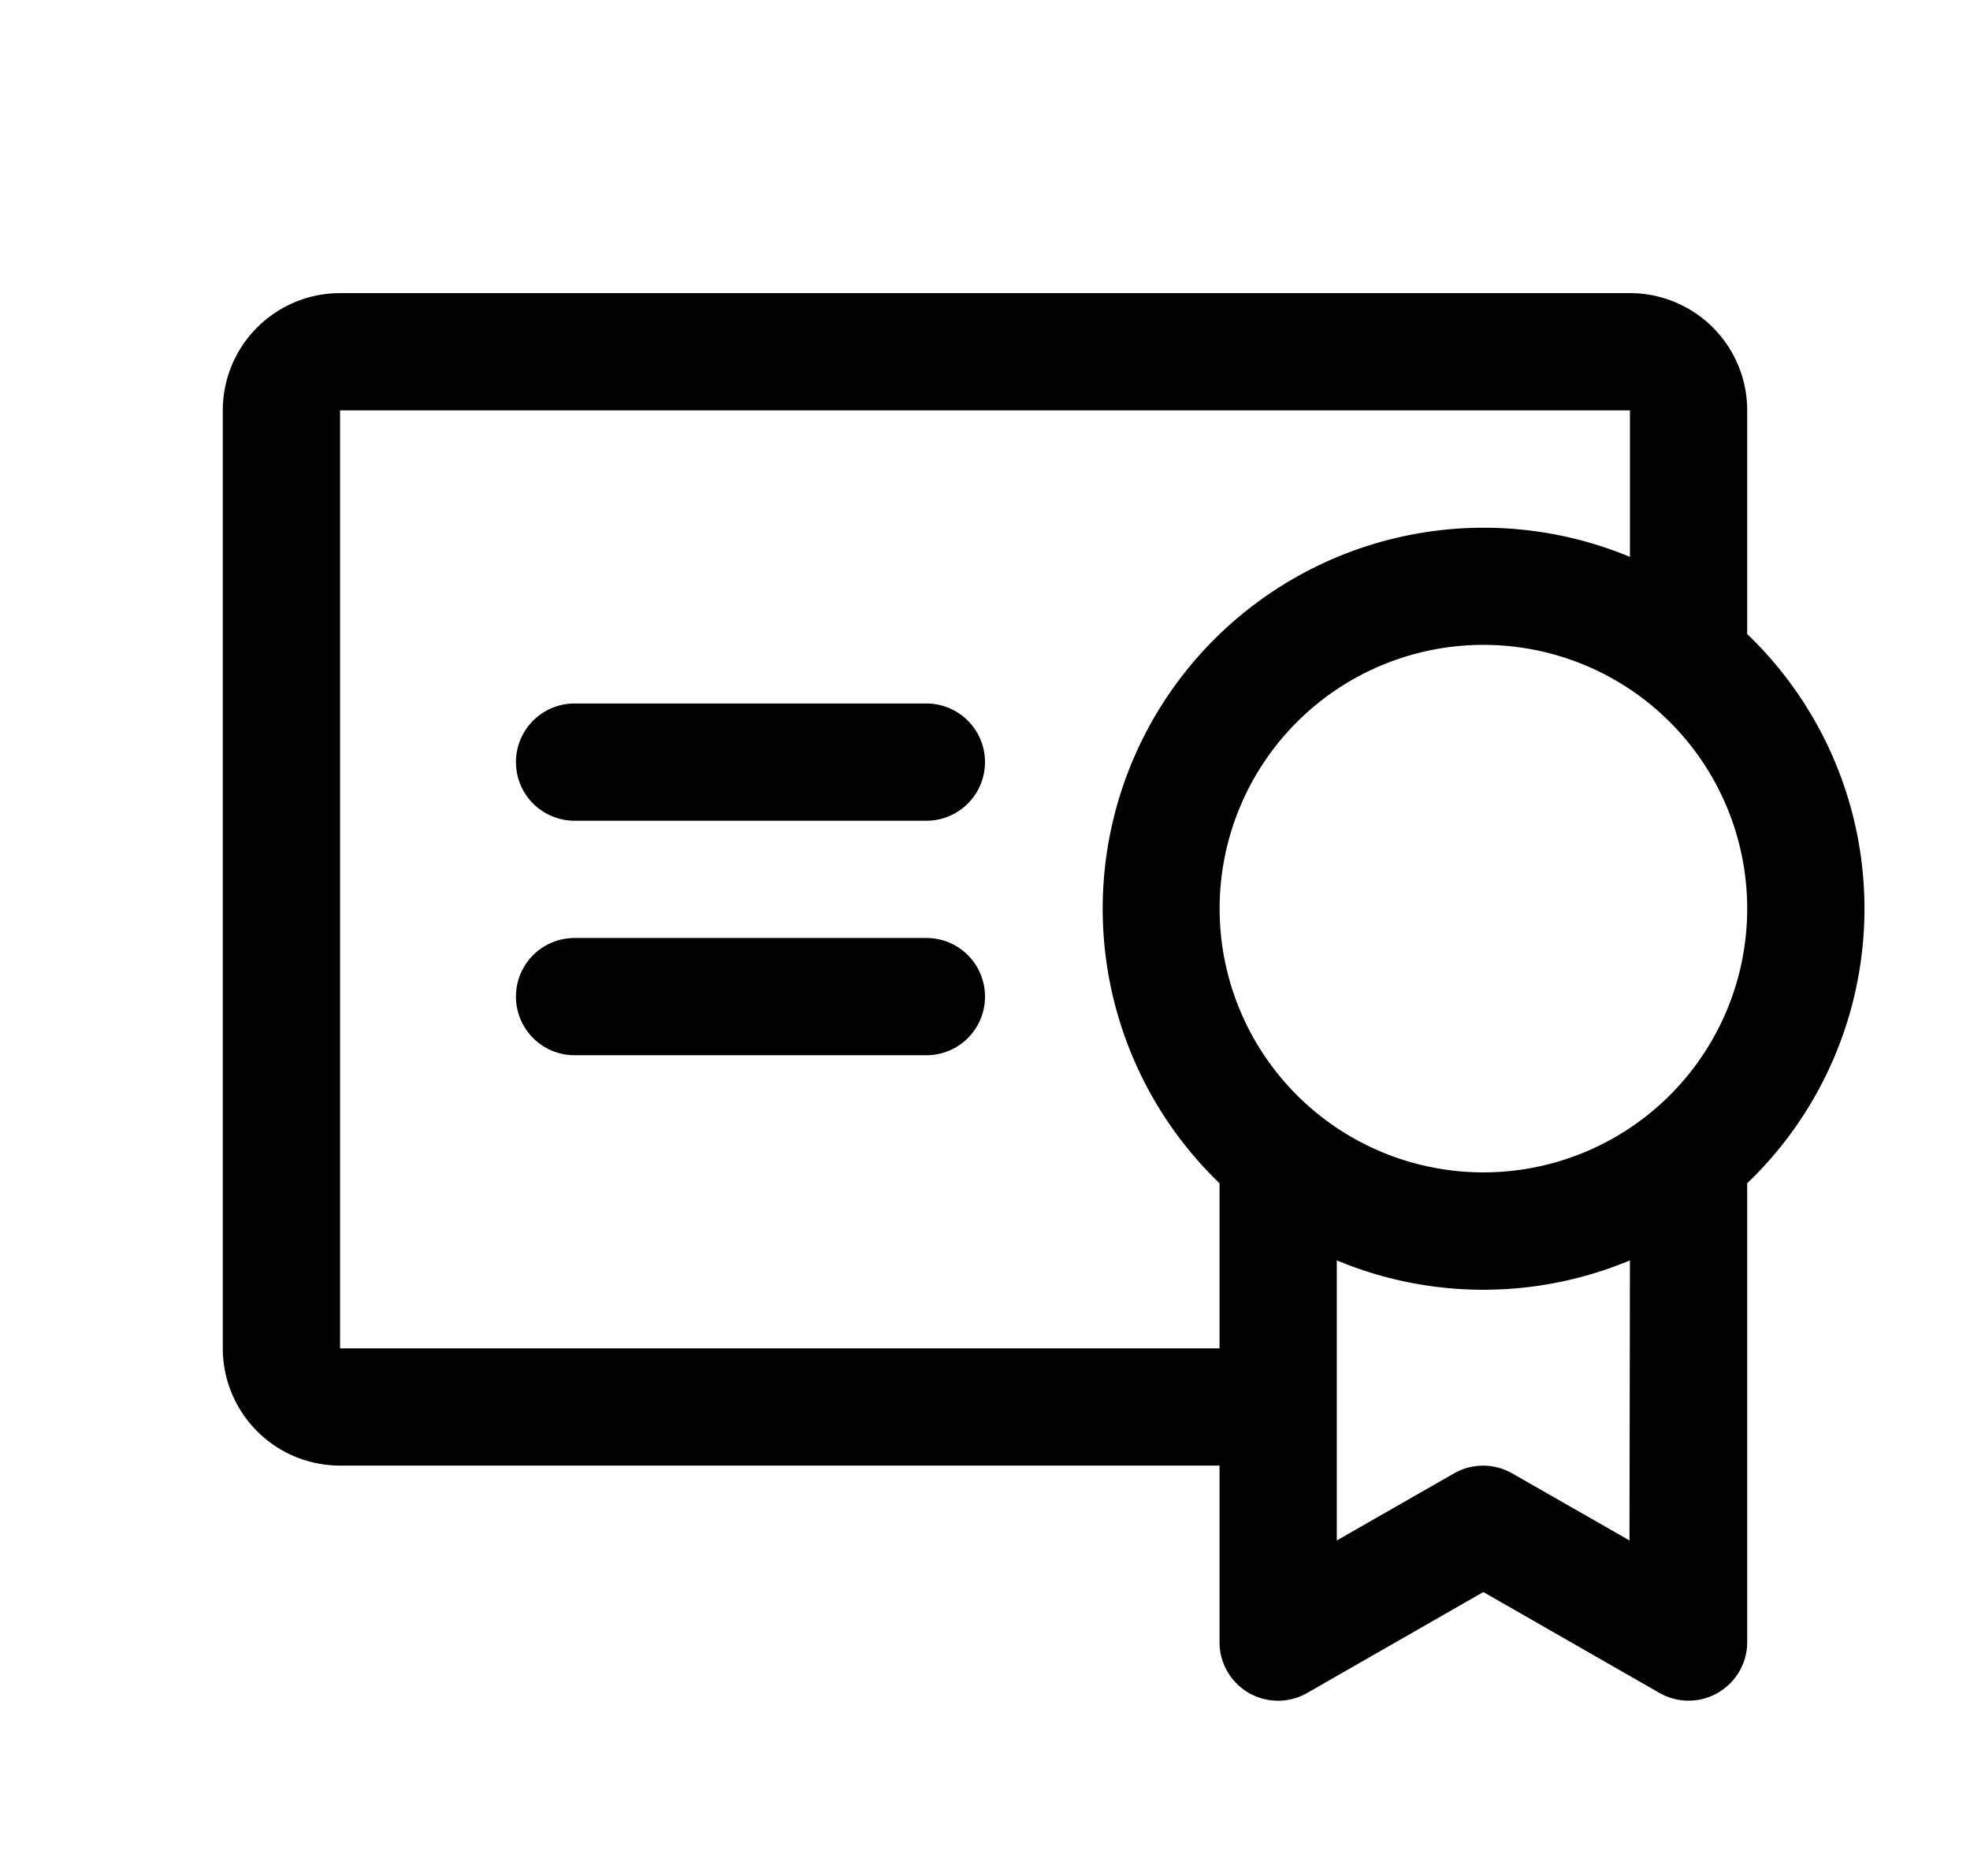
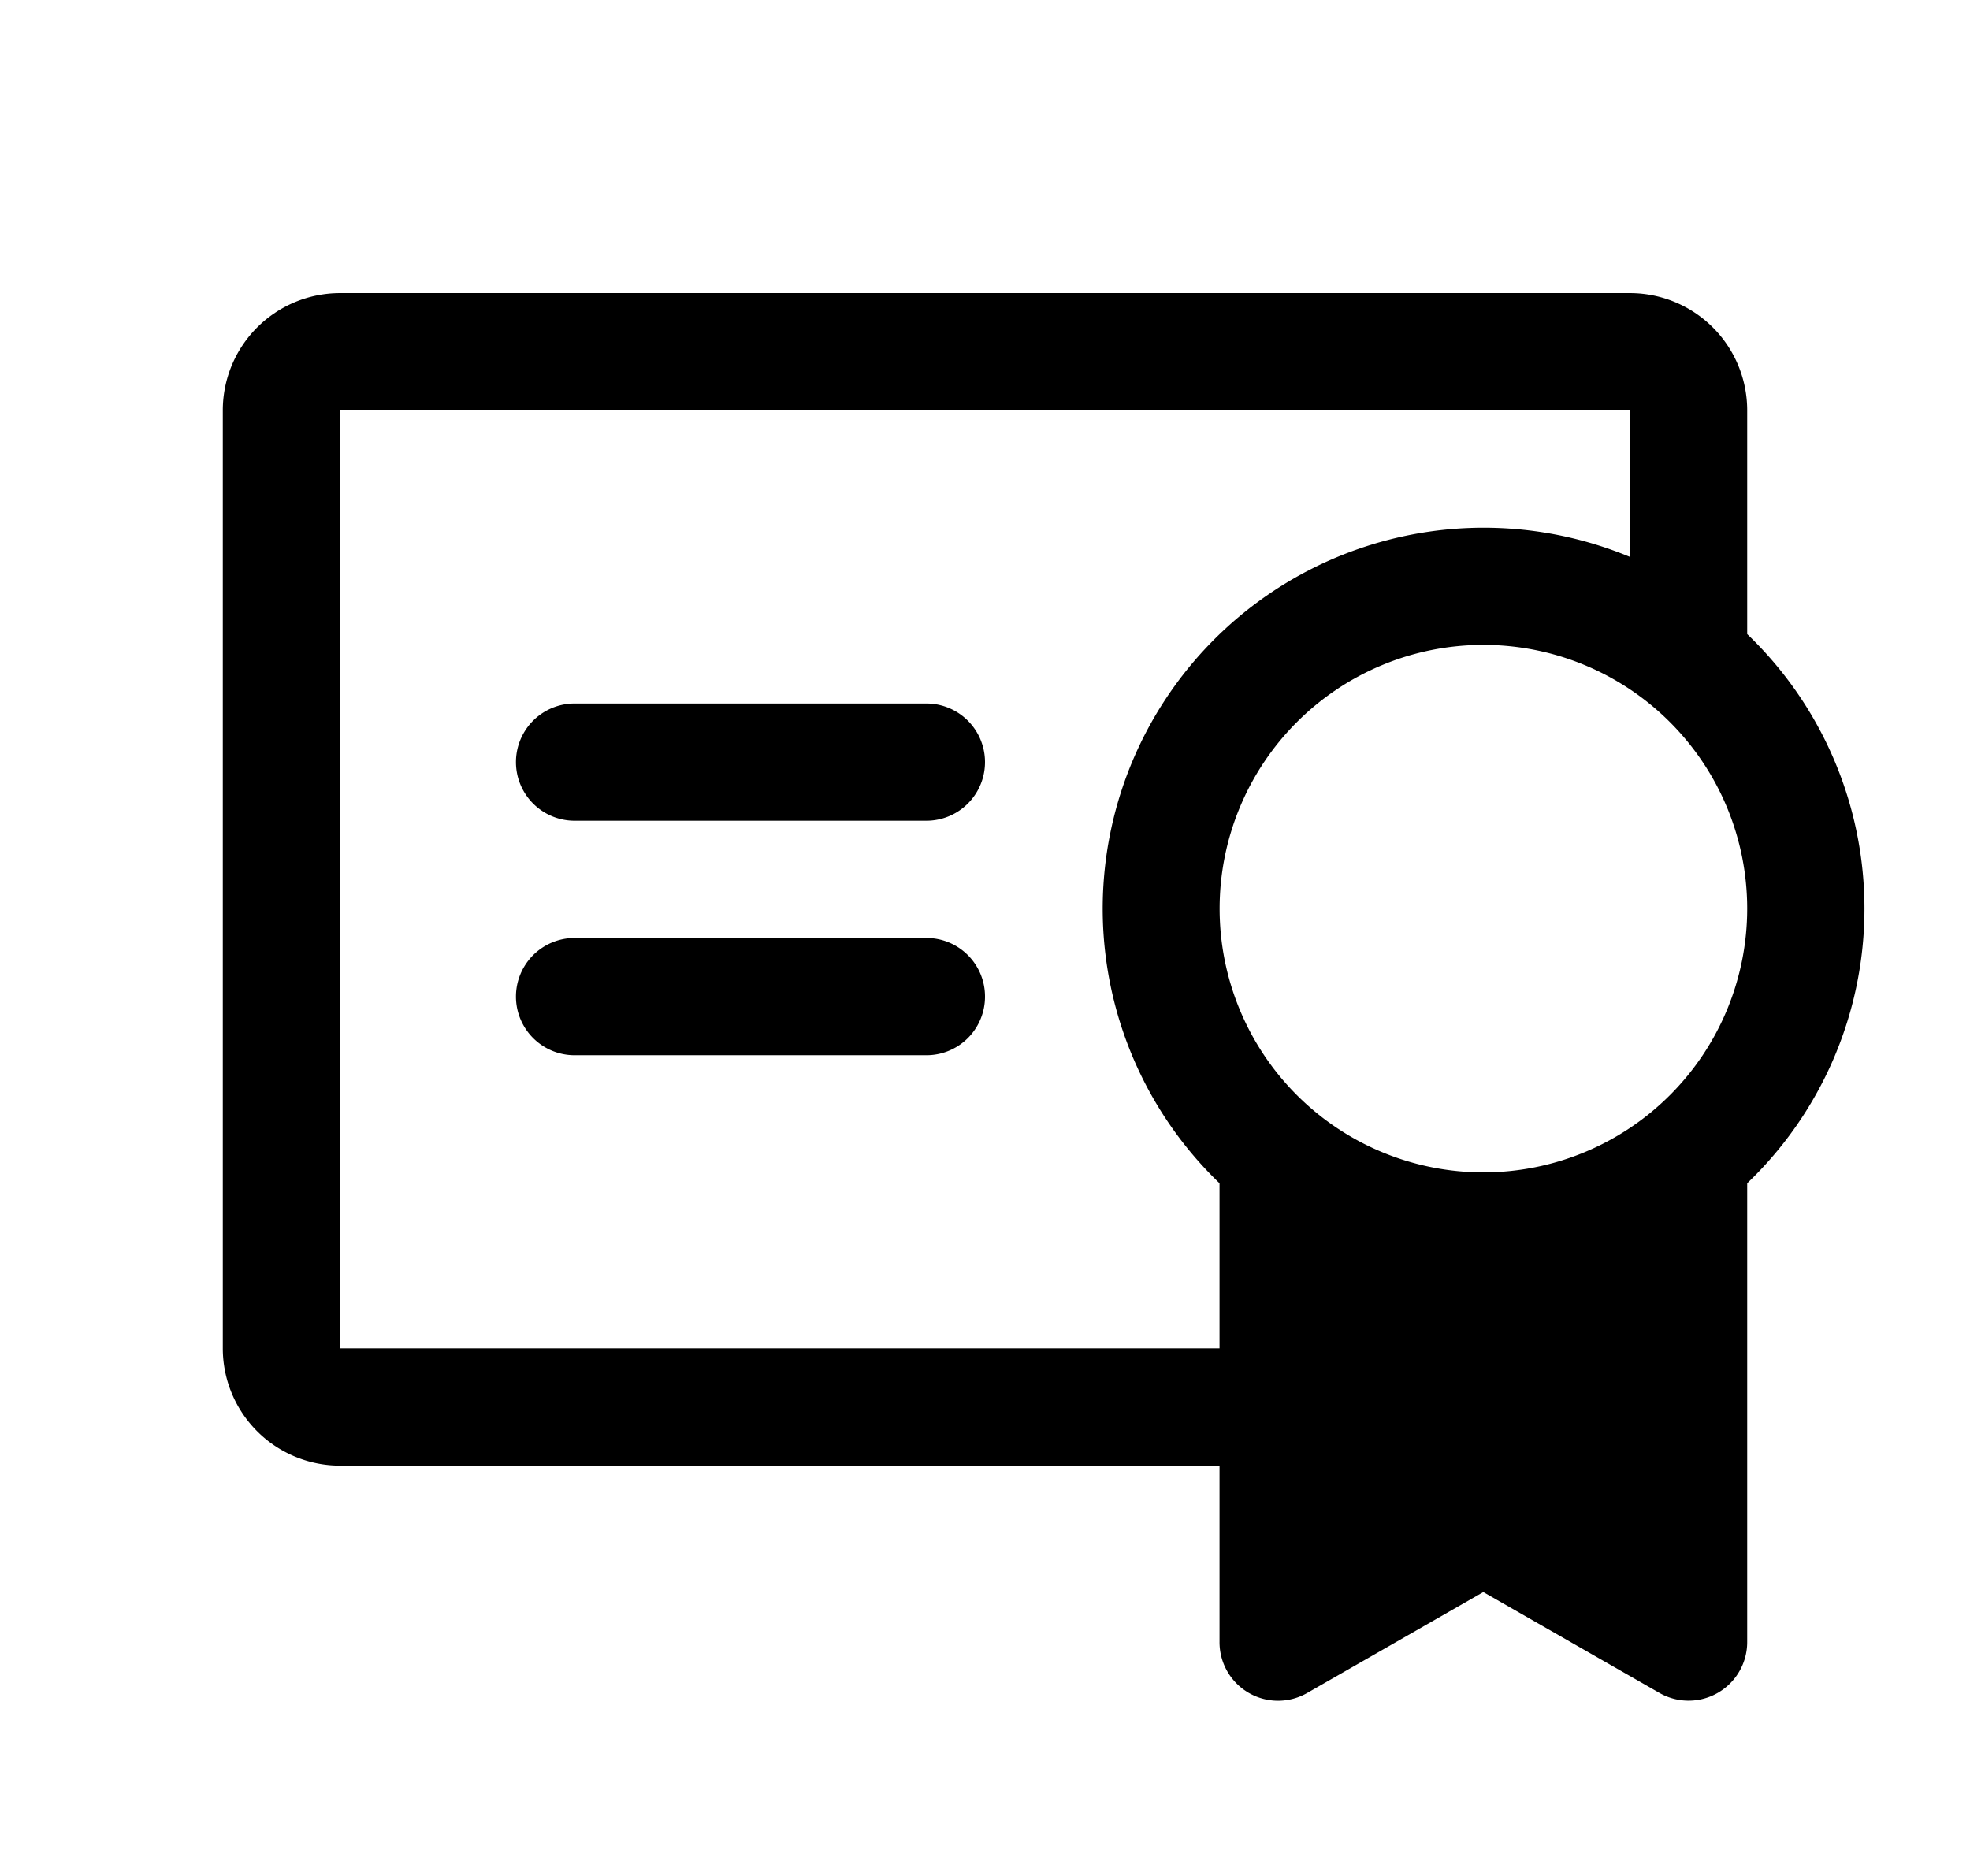
<svg xmlns="http://www.w3.org/2000/svg" width="21" height="20" fill="none">
-   <path d="M10.5 10.625a.624.624 0 01-.625.625h-3.75a.625.625 0 110-1.25h3.75a.624.624 0 01.625.625zM9.875 7.5h-3.75a.625.625 0 000 1.25h3.75a.625.625 0 100-1.25zm8.75 5.115V17.5a.625.625 0 01-.938.547l-1.875-1.074-1.874 1.074A.624.624 0 0113 17.5v-1.875H3.625a1.25 1.25 0 01-1.25-1.25v-10a1.25 1.25 0 011.25-1.25h13.75a1.25 1.25 0 011.25 1.25V6.76a4.053 4.053 0 010 5.855zM13 14.375v-1.76a4.062 4.062 0 014.375-6.678V4.375H3.625v10H13zm4.375-.938a4.053 4.053 0 01-3.125 0v2.986l1.25-.715a.625.625 0 01.62 0l1.25.715.005-2.985zm1.25-3.75a2.812 2.812 0 10-5.624 0 2.812 2.812 0 005.624 0z" fill="#000" />
+   <path d="M10.5 10.625a.624.624 0 01-.625.625h-3.75a.625.625 0 110-1.25h3.75a.624.624 0 01.625.625zM9.875 7.5h-3.75a.625.625 0 000 1.25h3.75a.625.625 0 100-1.25zm8.75 5.115V17.5a.625.625 0 01-.938.547l-1.875-1.074-1.874 1.074A.624.624 0 0113 17.5v-1.875H3.625a1.25 1.25 0 01-1.25-1.25v-10a1.25 1.25 0 011.25-1.25h13.75a1.25 1.25 0 011.25 1.25V6.76a4.053 4.053 0 010 5.855zM13 14.375v-1.76a4.062 4.062 0 014.375-6.678V4.375H3.625v10H13zm4.375-.938a4.053 4.053 0 01-3.125 0l1.25-.715a.625.625 0 01.62 0l1.25.715.005-2.985zm1.25-3.75a2.812 2.812 0 10-5.624 0 2.812 2.812 0 005.624 0z" fill="#000" />
</svg>